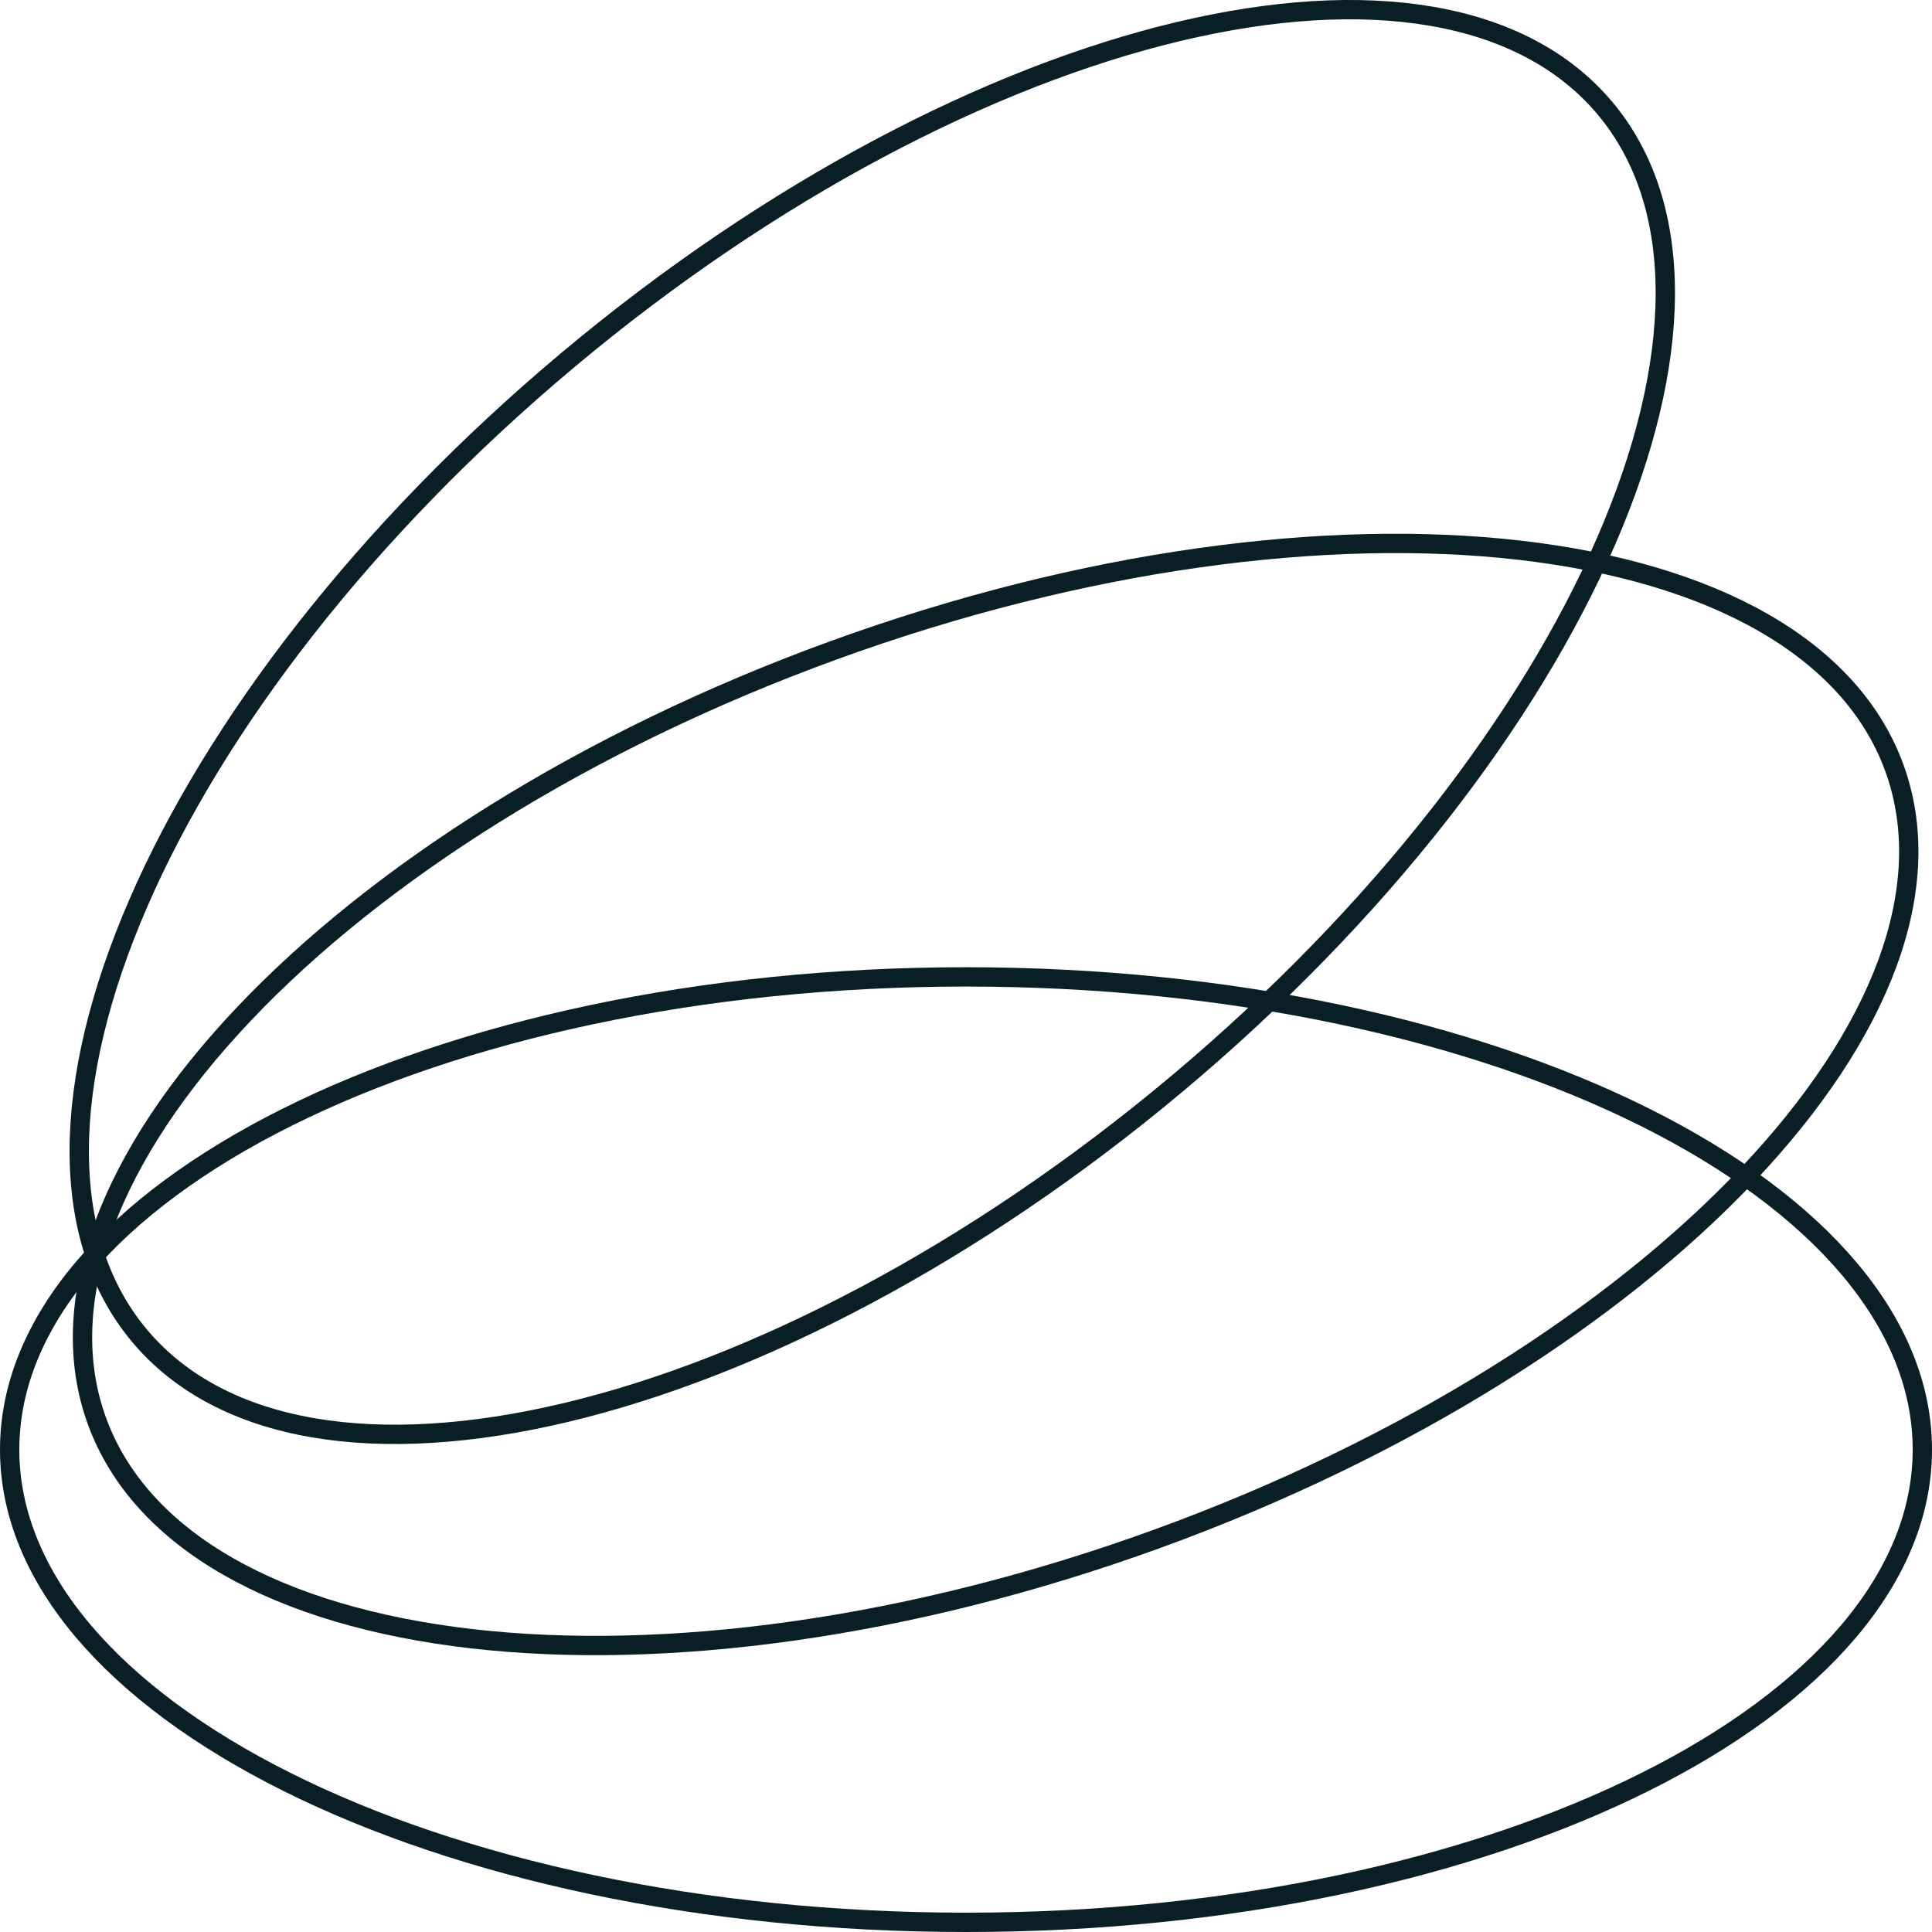
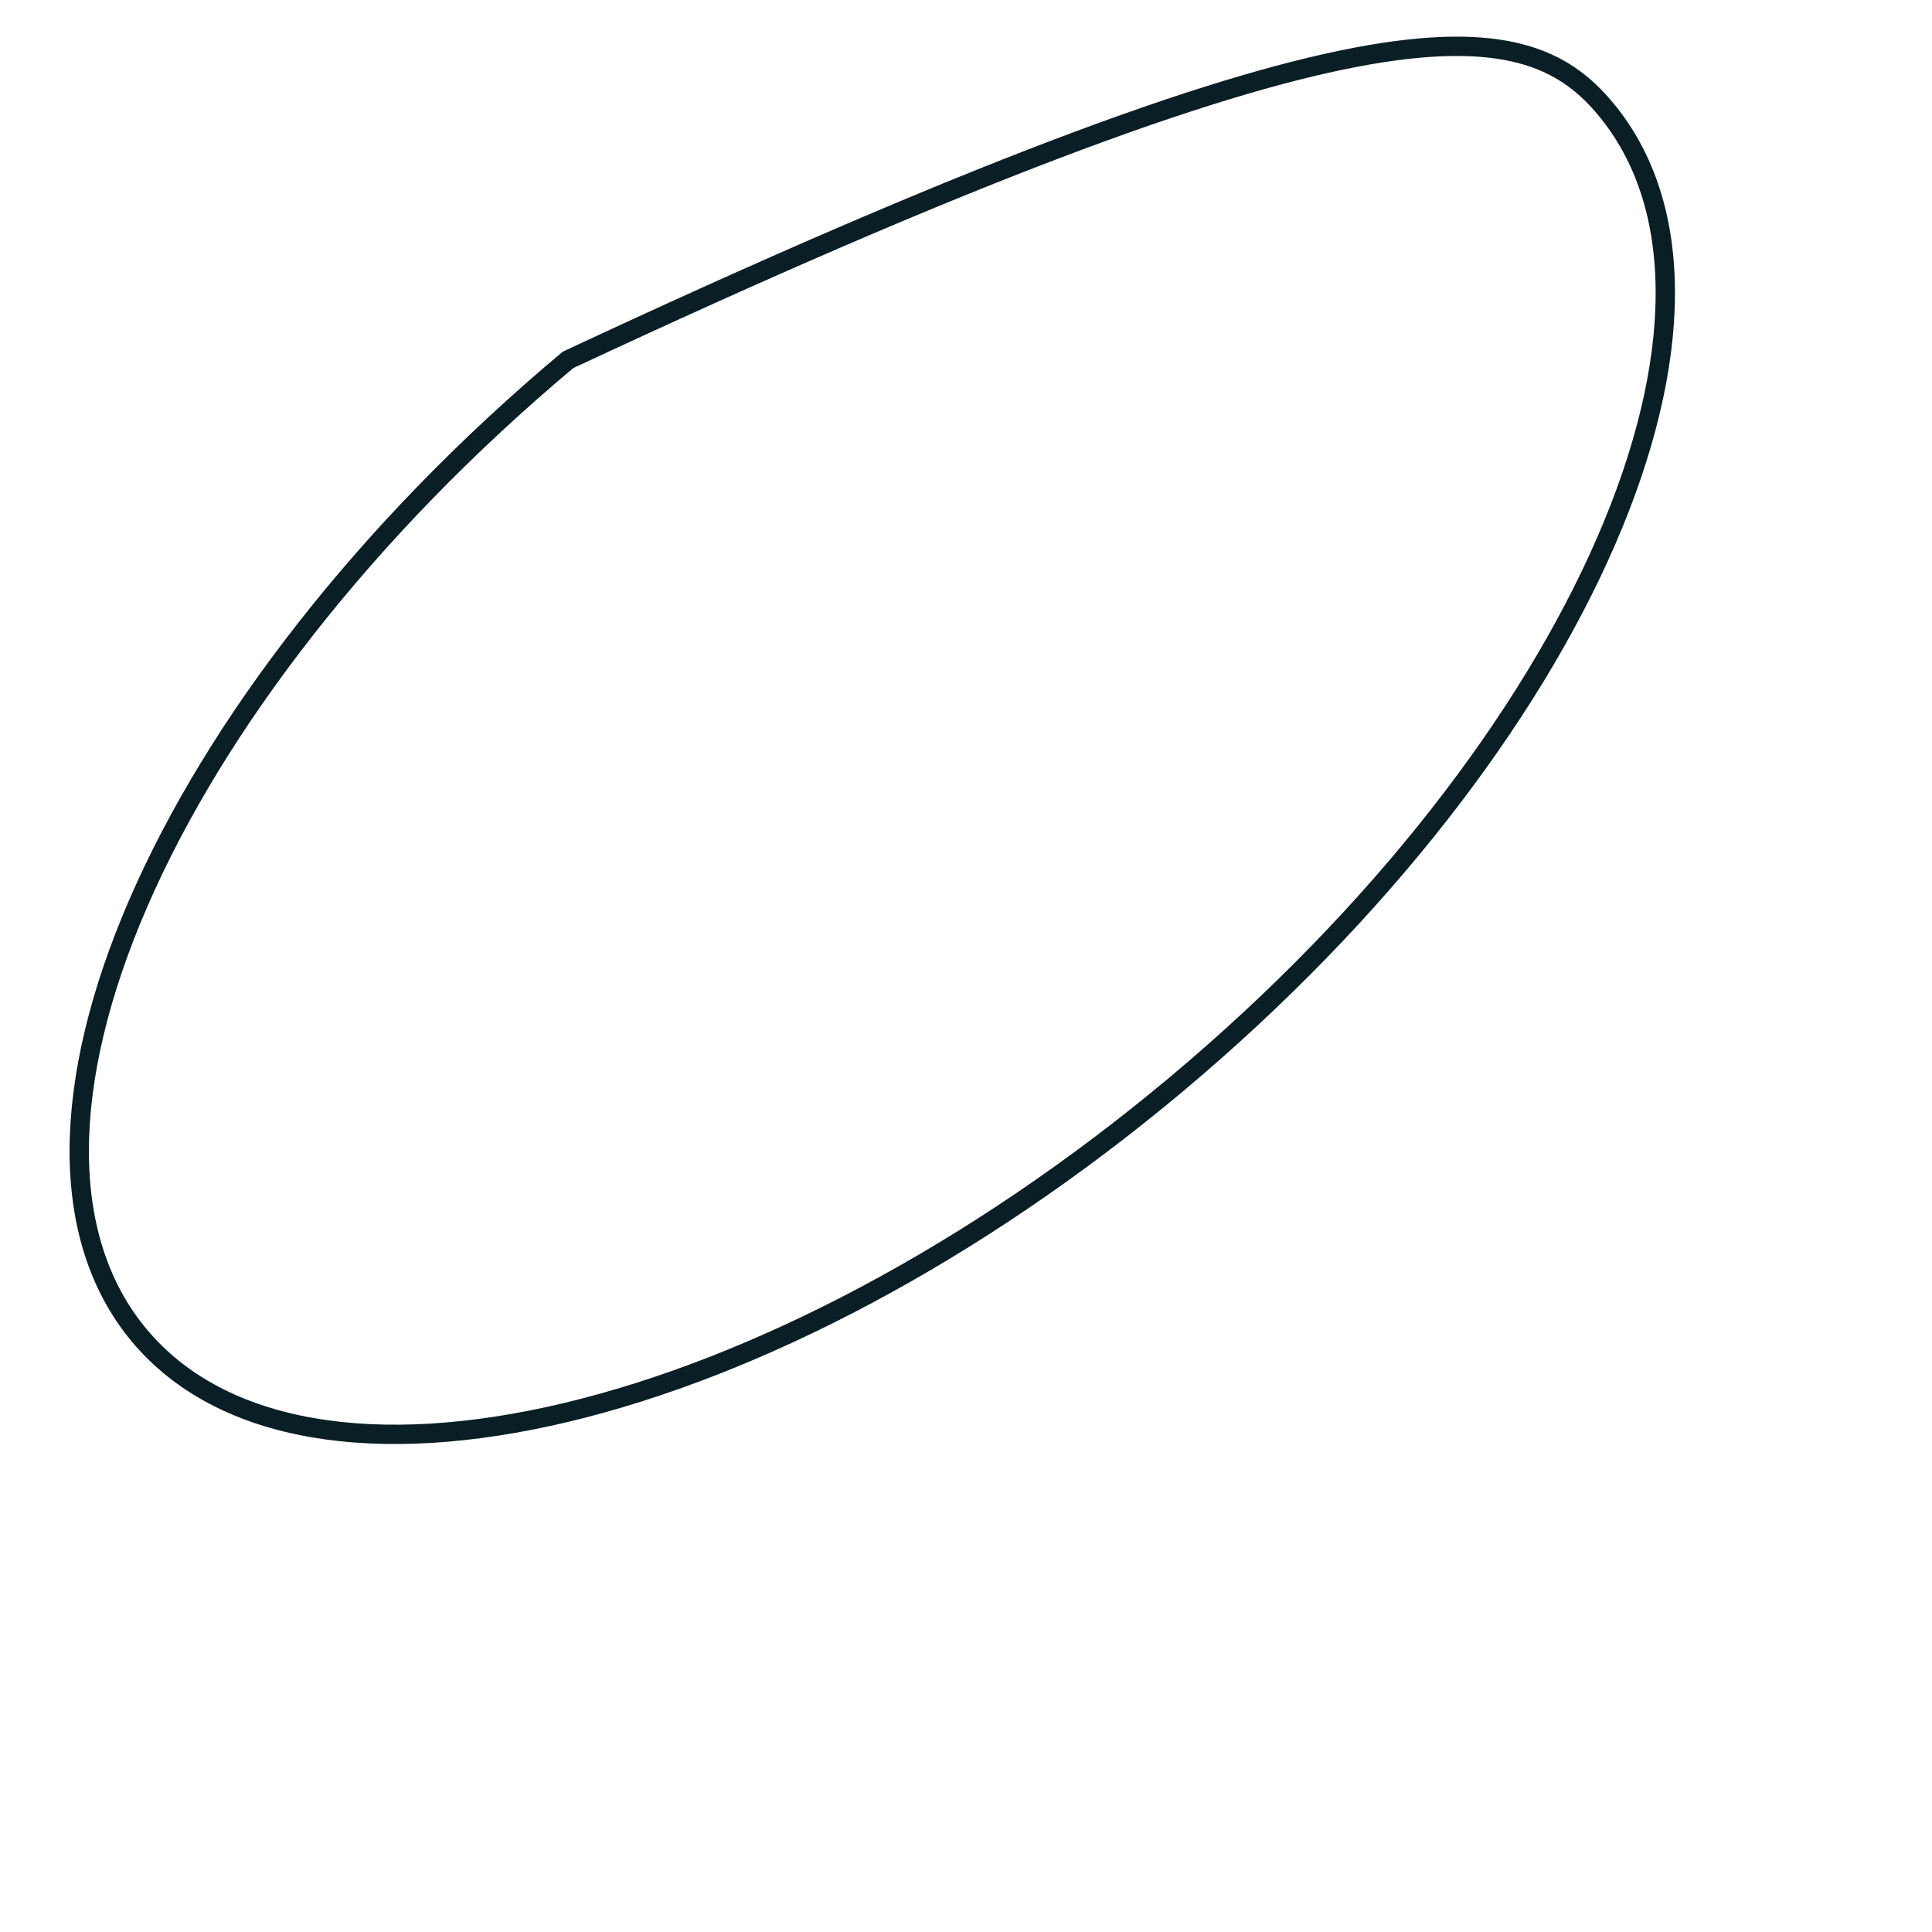
<svg xmlns="http://www.w3.org/2000/svg" width="100" height="100" viewBox="0 0 100 100" fill="none">
-   <path d="M0.5 75.032C0.5 68.429 5.873 62.316 14.868 57.824C23.833 53.348 36.254 50.564 50 50.564C63.746 50.564 76.167 53.348 85.132 57.825C94.127 62.316 99.5 68.429 99.5 75.032C99.5 81.635 94.127 87.748 85.132 92.24C76.167 96.717 63.746 99.5 50 99.5C36.254 99.5 23.833 96.717 14.868 92.24C5.873 87.748 0.5 81.635 0.5 75.032Z" stroke="#0A1E25" />
-   <path d="M5.019 73.557C2.758 67.353 5.713 59.773 12.628 52.48C19.519 45.211 30.237 38.352 43.154 33.657C56.072 28.961 68.696 27.334 78.654 28.479C88.645 29.627 95.788 33.536 98.049 39.741C100.31 45.946 97.355 53.525 90.441 60.819C83.549 68.088 72.831 74.946 59.914 79.642C46.996 84.337 34.372 85.964 24.414 84.82C14.423 83.671 7.281 79.762 5.019 73.557Z" stroke="#0A1E25" />
-   <path d="M7.23 69.147C2.98 64.089 3.161 55.958 7.161 46.742C11.147 37.558 18.87 27.452 29.401 18.627C39.931 9.803 51.237 3.962 60.986 1.636C70.768 -0.698 78.818 0.535 83.068 5.594C87.318 10.652 87.137 18.784 83.137 27.999C79.151 37.184 71.428 47.29 60.898 56.114C50.367 64.939 39.061 70.78 29.312 73.106C19.53 75.44 11.48 74.206 7.23 69.147Z" stroke="#0A1E25" />
+   <path d="M7.23 69.147C2.98 64.089 3.161 55.958 7.161 46.742C11.147 37.558 18.87 27.452 29.401 18.627C70.768 -0.698 78.818 0.535 83.068 5.594C87.318 10.652 87.137 18.784 83.137 27.999C79.151 37.184 71.428 47.29 60.898 56.114C50.367 64.939 39.061 70.78 29.312 73.106C19.53 75.44 11.48 74.206 7.23 69.147Z" stroke="#0A1E25" />
</svg>